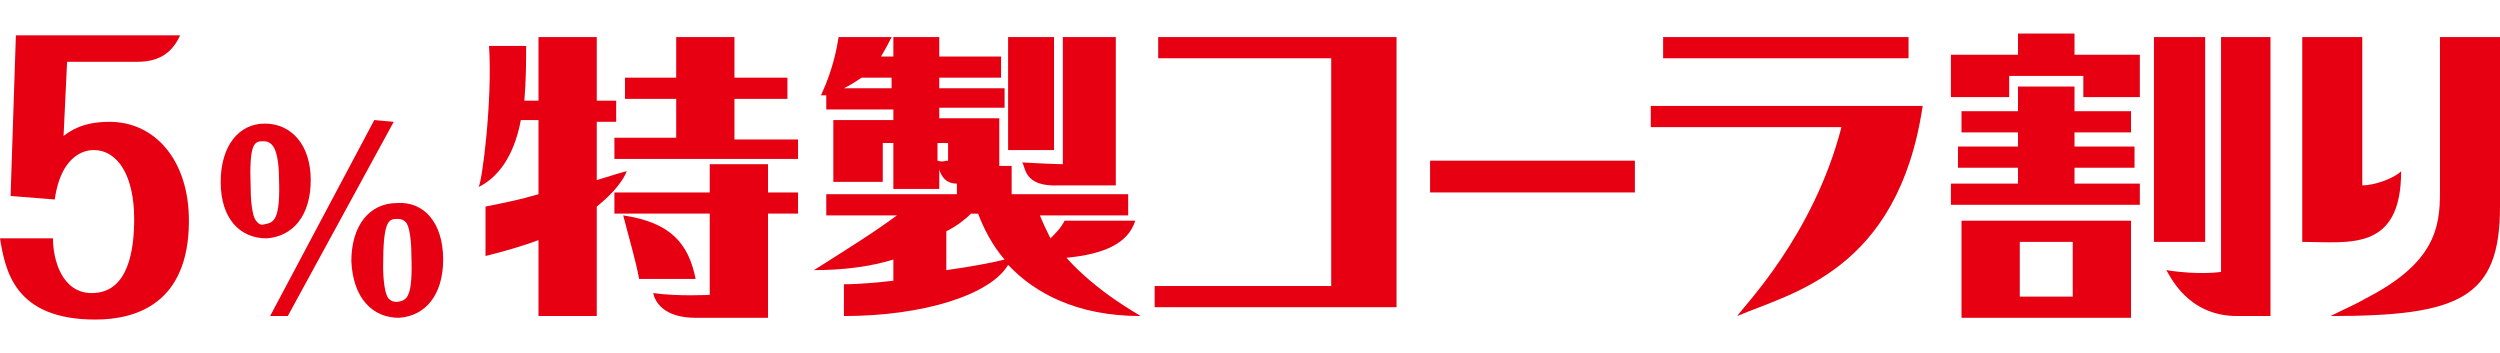
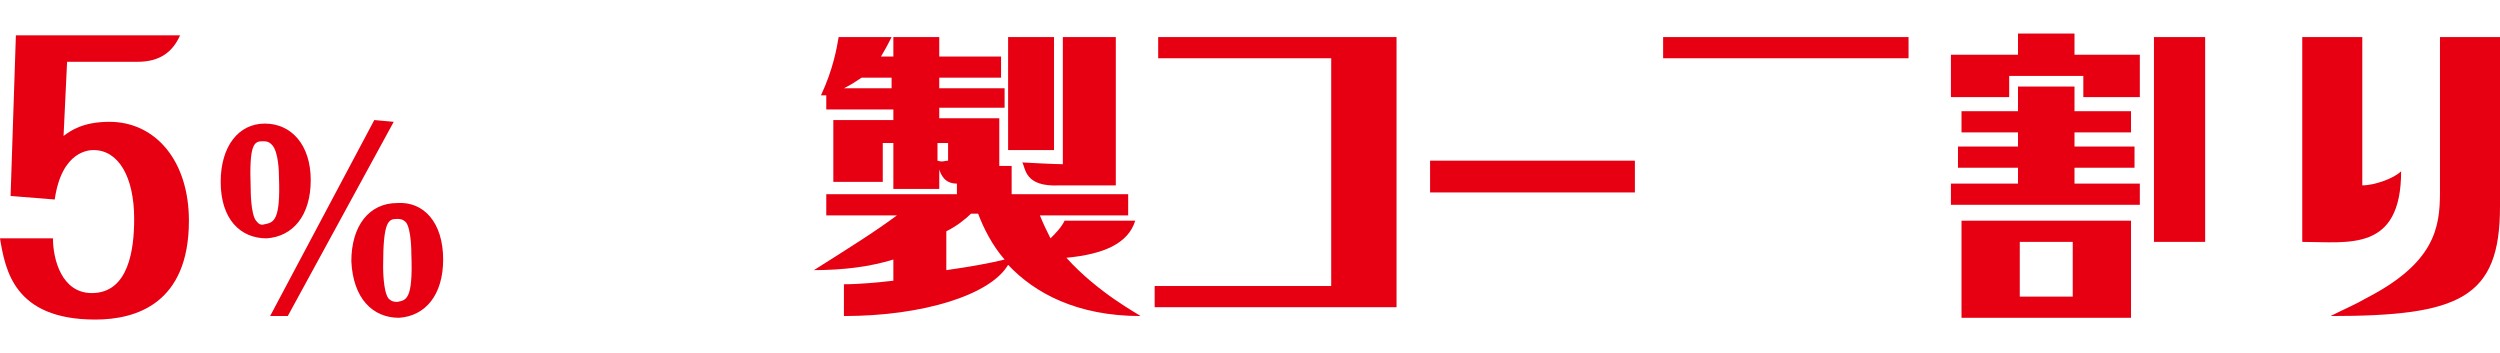
<svg xmlns="http://www.w3.org/2000/svg" enable-background="new 0 0 141.6 20" viewBox="0 0 141.6 20">
  <g fill="#e60012">
    <path d="m81 9.1h11.6v1.8h-11.6z" />
    <path d="m136 9.7c-.4.4-1.5.8-2.2.8v-8.4h-3.4v11.6c2.6 0 5.6.6 5.6-4" />
    <path d="m138.2 2.1v8.8c0 2-.3 4-4.2 6-.5.3-1.2.6-2 1 7.3 0 9.6-1 9.6-6.2v-9.6z" />
    <path d="m111.1 18h9.6v-5.5h-9.6zm3.3-4.3h3v3.1h-3z" />
    <path d="m117.5 1.9h-3.2v1.2h-3.8v2.4h3.3v-1.2h4.2v1.2h3.2v-2.4h-3.7z" />
    <path d="m122 2.1h2.9v11.6h-2.9z" />
    <path d="m117.5 9.5h3.4v-1.2h-3.4v-.8h3.2v-1.2h-3.2v-1.4h-3.2v1.4h-3.2v1.2h3.2v.8h-3.4v1.2h3.4v.9h-3.8v1.2h10.7v-1.2h-3.7z" />
-     <path d="m125.8 2.1v13.3s-1.2.2-3.1-.1c.2.3 1.2 2.6 4 2.6h1.9v-15.8z" />
    <path d="m79.1 17.4h-13.7v-1.2h10v-12.9h-9.8v-1.2h13.5z" />
-     <path d="m93.5 6v1.2h10.8c-1.6 6.2-5.6 10.2-5.9 10.7 3-1.3 9.1-2.5 10.5-11.9z" />
    <path d="m94.2 2.1h13.9v1.2h-13.9z" />
-     <path d="m33.8 11.7v6.2h-3.3v-4.3c-.8.3-1.8.6-3 .9v-2.8c1-.2 2-.4 3-.7v-4.2h-1c-.3 1.6-1 3.1-2.4 3.8.2-.2.8-4.9.6-8h2.1c0 .8 0 1.9-.1 3.1h.8v-3.6h3.3v3.6h1.1v1.2h-1.1v3.3c1-.3 1.6-.5 1.7-.5-.2.5-.7 1.2-1.7 2m11.4-3.9v1.2h-10.4v-1.2h3.5v-2.2h-2.9v-1.2h2.9v-2.3h3.3v2.3h3v1.2h-3v2.3h3.6zm-1.7 3.1h1.7v1.2h-1.7v5.9h-4.1c-1.8 0-2.3-.9-2.4-1.4 1.4.2 3.2.1 3.2.1v-4.6h-5.4v-1.2h5.4v-1.6h3.3zm-4.1 4.9h-3.2c-.2-1.1-.6-2.4-.9-3.6 2.7.4 3.7 1.6 4.1 3.6" />
    <path d="m57.1 15c-1 1.7-4.8 2.9-9.3 2.9v-1.8c.9 0 1.9-.1 2.8-.2v-1.2c-1.3.4-2.8.6-4.5.6 1.9-1.2 3.5-2.2 4.7-3.1h-4v-1.2h7.4v-.6c-.7 0-.9-.5-1-.8v1.1h-2.6v-2.6h-.6v2.2h-2.8v-3.5h3.4v-.6h-3.8v-.8c-.1 0-.2 0-.3 0 .7-1.5.9-2.7 1-3.3h3c-.1.2-.3.6-.6 1.1h.7v-1.1h2.6v1.1h3.5v1.2h-3.5v.6h3.7v1.1h-3.7v.6h3.4v2.7h.7v1.6h6.6v1.2h-5c.2.5.4.9.6 1.3.3-.3.6-.6.8-1h4c-.4 1.3-1.8 1.9-3.9 2.1 1.8 2 4.1 3.2 4.2 3.3-3.6 0-6-1.3-7.5-2.9m-6.6-10v-.6h-1.7c-.3.2-.6.4-1 .6zm3.2 3.1h-.6v1c.3.1.4 0 .6 0zm3.2 6.6c-.7-.8-1.2-1.8-1.5-2.6h-.4c-.3.3-.8.7-1.4 1v2.2c1.4-.2 2.5-.4 3.3-.6m.2-12.6h2.6v6.4h-2.6zm.8 7.1c1.8.1 2.3.1 2.3.1v-7.2h3v8.4h-3.2c-2 .1-1.9-1-2.1-1.3" />
    <path d="m7.8 3.5h-4l-.2 4.2c.4-.3 1.1-.8 2.6-.8 2.6 0 4.5 2.2 4.5 5.6 0 4.7-3 5.6-5.3 5.6-4.6 0-5.1-2.8-5.4-4.6h3c0 1.2.5 3.1 2.2 3.1 2.1 0 2.4-2.5 2.4-4.2 0-2.4-.9-3.9-2.3-3.9-.2 0-1.8 0-2.2 2.8l-2.5-.2.3-9.1h9.3c-.4.9-1.1 1.5-2.4 1.5" />
    <path d="m22.3 6.9-6 11h-1l5.9-11.1zm2.8 7.8c0 2-1 3.2-2.5 3.3-1.5 0-2.6-1.1-2.7-3.2 0-2 1-3.3 2.6-3.3 1.5-.1 2.6 1.1 2.6 3.2m-1.8-.3c0-.1 0-1.4-.3-1.8-.1-.1-.2-.2-.5-.2-.5 0-.8.1-.8 2.7 0 .1 0 1.4.3 1.8.1.1.2.2.5.2.5-.1.9-.1.8-2.7m-5.7-4.2c0 2-1 3.2-2.5 3.3-1.5 0-2.6-1.1-2.6-3.2 0-2 1-3.3 2.5-3.3s2.6 1.2 2.6 3.2m-1.8-.2c0-.1 0-1.4-.4-1.8-.1-.1-.2-.2-.5-.2-.5 0-.8.1-.7 2.7 0 .1 0 1.4.3 1.8.1.1.2.3.5.2.5-.1.9-.2.8-2.7" />
  </g>
</svg>